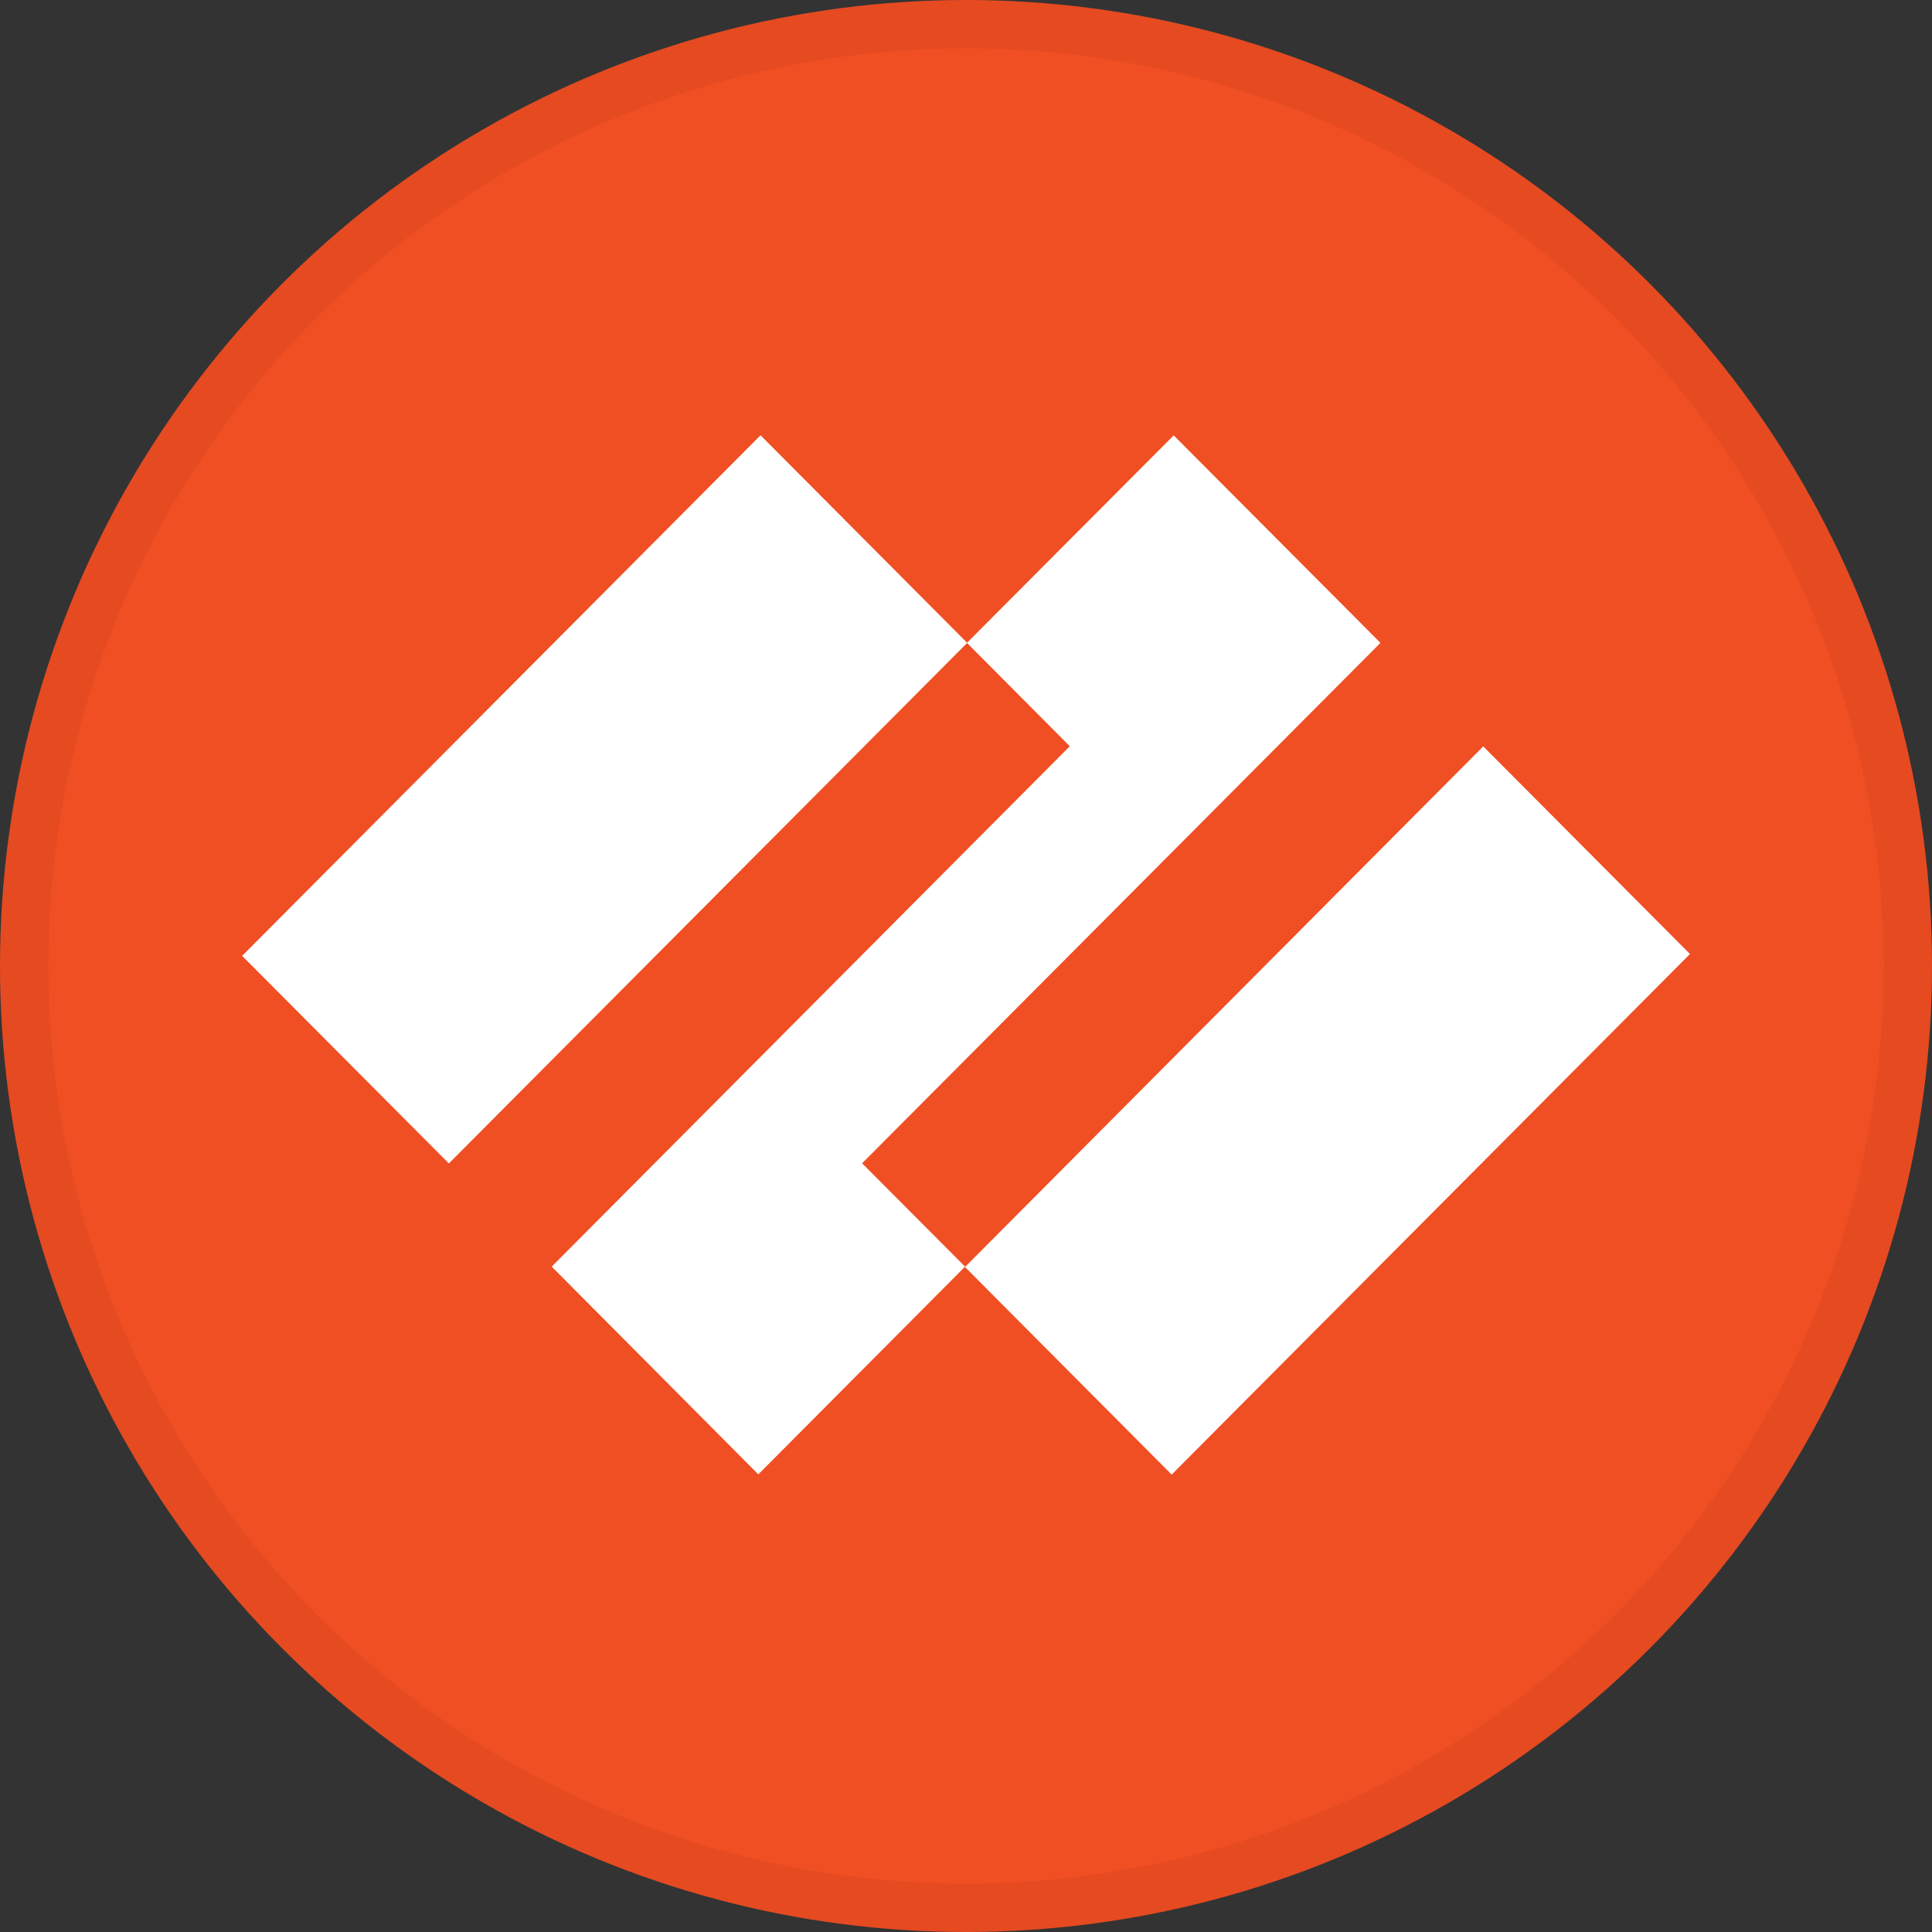
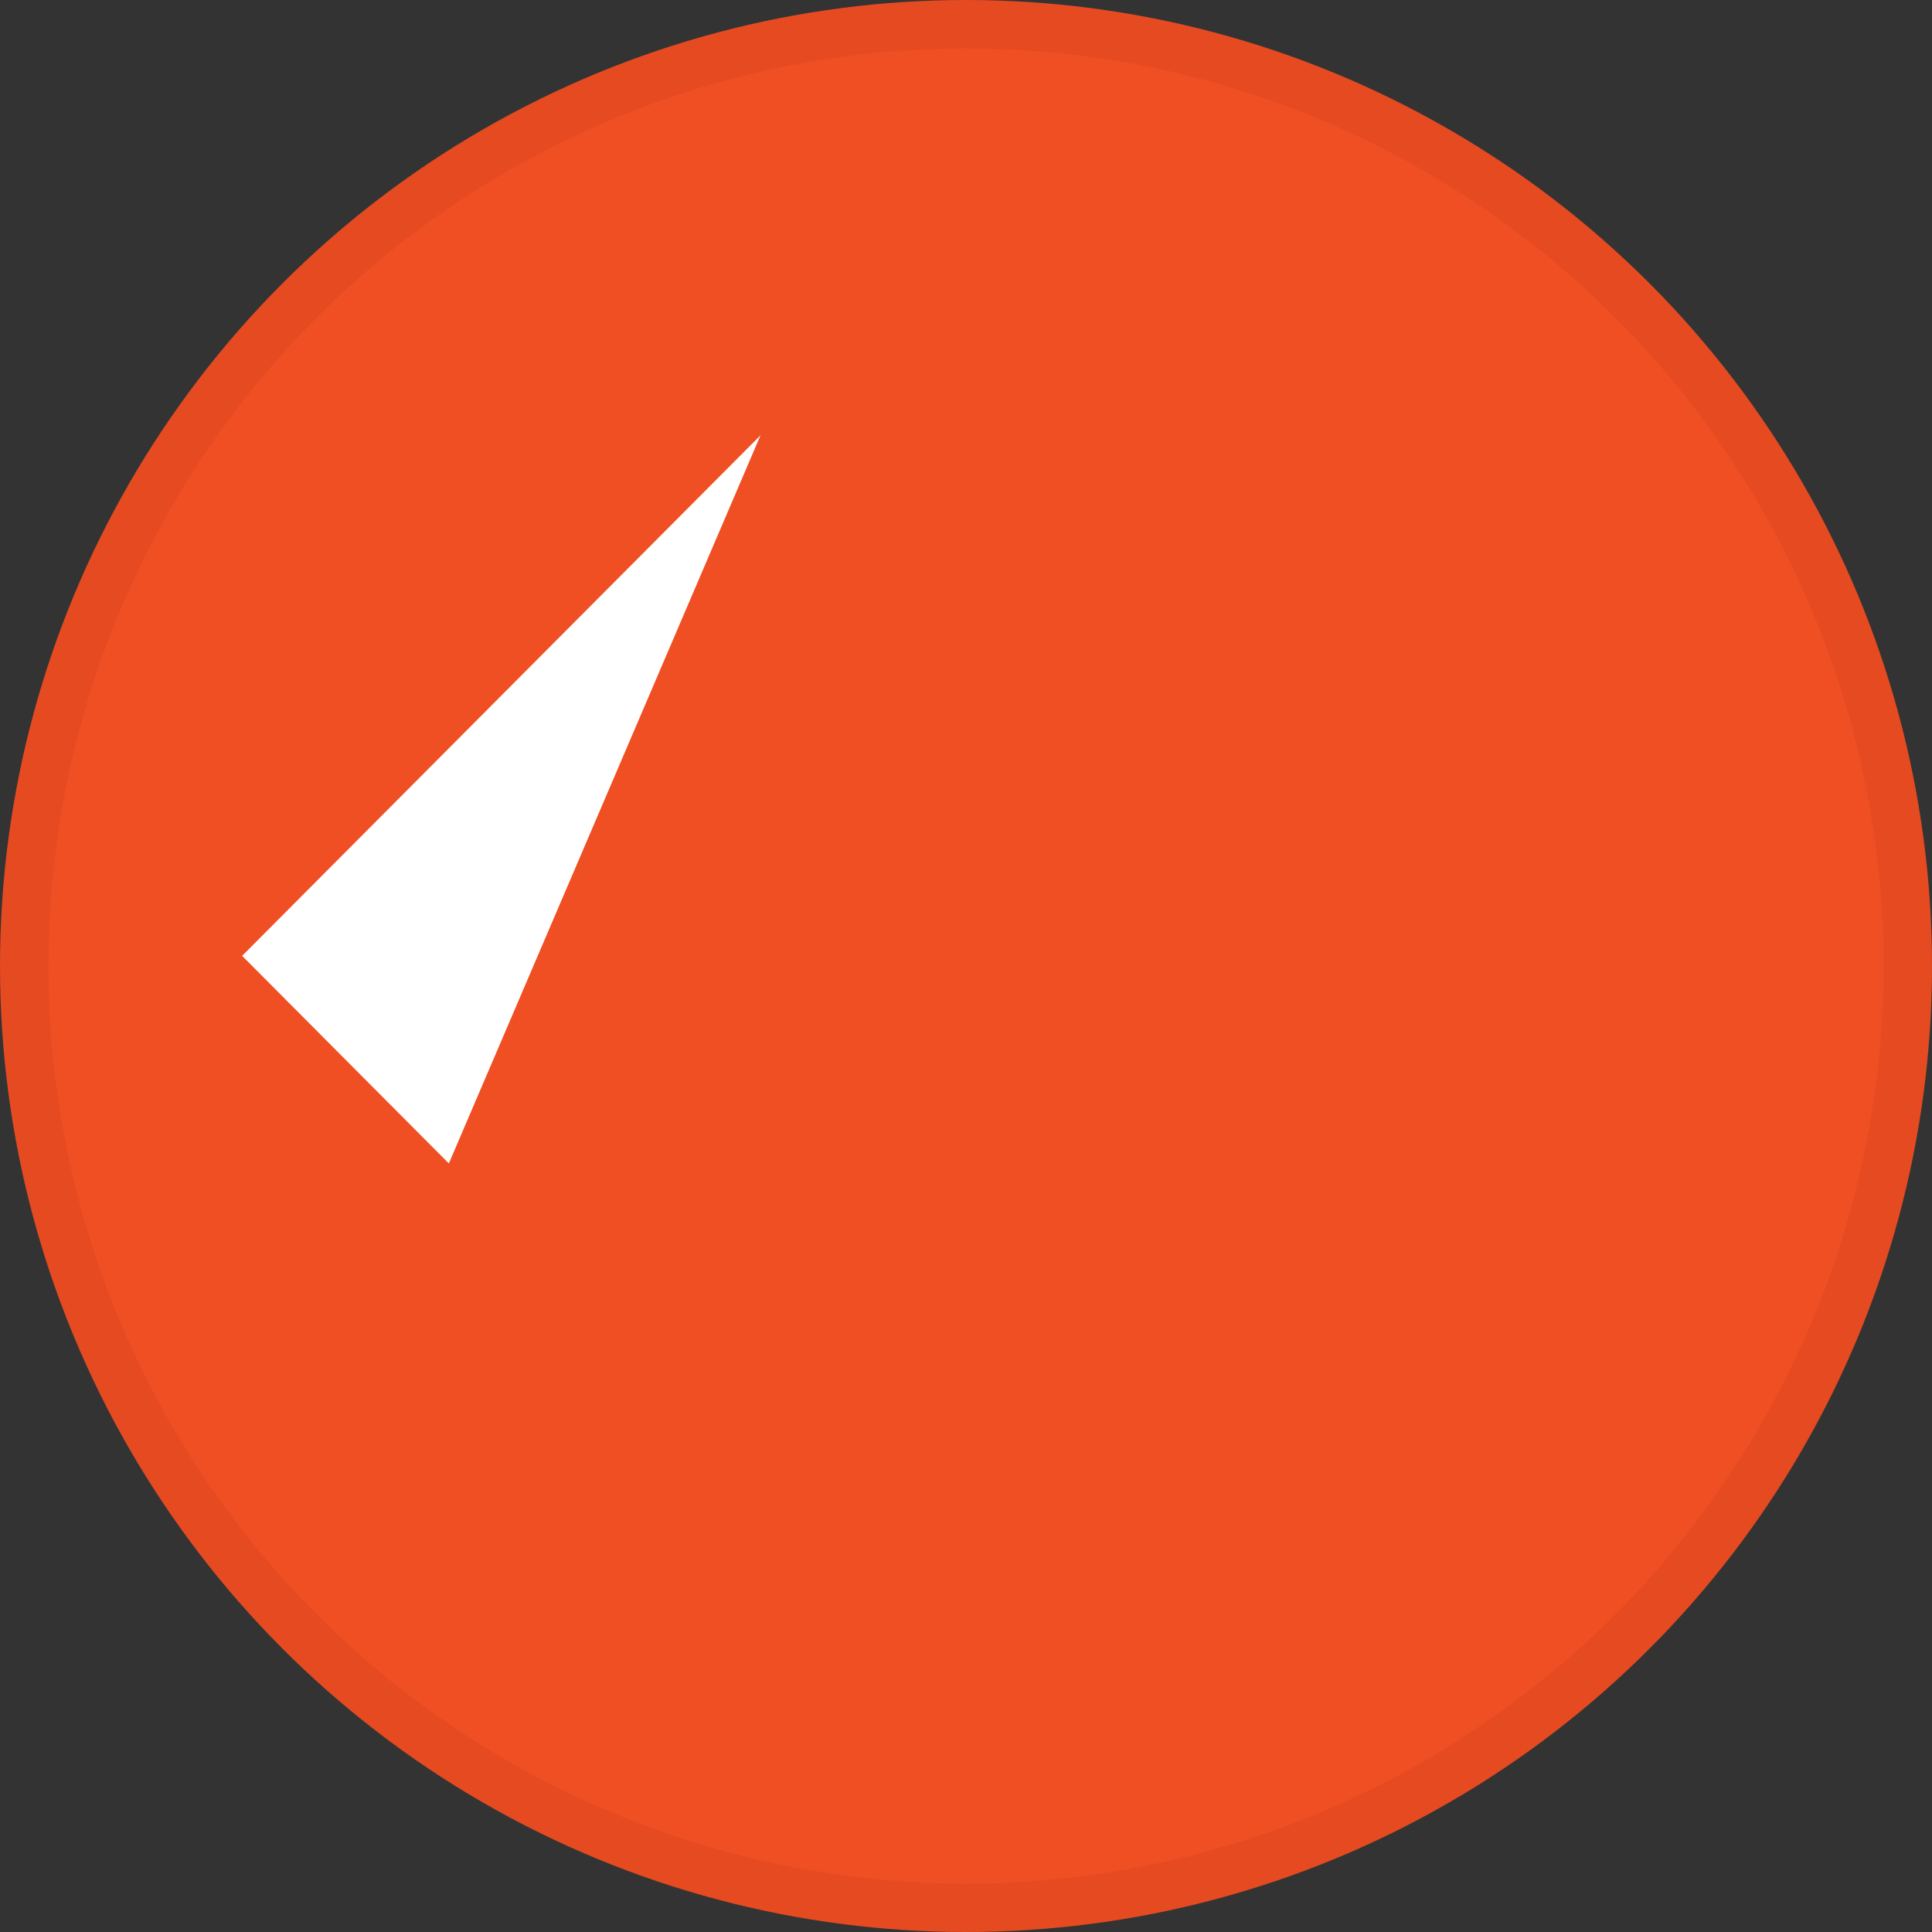
<svg xmlns="http://www.w3.org/2000/svg" width="40" height="40" viewBox="0 0 40 40" fill="none">
  <rect x="0" y="0" width="40" height="40" fill="#333333" stroke="none" />
  <circle cx="20" cy="20" r="20" fill="#F04E23" />
  <g clip-path="url(#clip0_14382_22198)">
-     <path d="M19.981 26.224L15.7 30.525L11.422 26.224L22.149 15.45L20.019 13.31L24.3 9.014L28.581 13.31L17.849 24.085L19.981 26.224Z" fill="white" />
-     <path d="M5.013 19.79L15.746 9.012L20.025 13.31L9.293 24.088L5.013 19.79Z" fill="white" />
-     <path d="M19.979 26.232L30.709 15.453L34.989 19.752L24.258 30.53L19.979 26.232Z" fill="white" />
+     <path d="M5.013 19.79L15.746 9.012L9.293 24.088L5.013 19.79Z" fill="white" />
  </g>
  <circle cx="20" cy="20" r="19.5" stroke="black" stroke-opacity="0.05" />
  <defs>
    <clipPath id="clip0_14382_22198">
      <rect width="30" height="21.53" fill="white" transform="translate(5 9)" />
    </clipPath>
  </defs>
</svg>